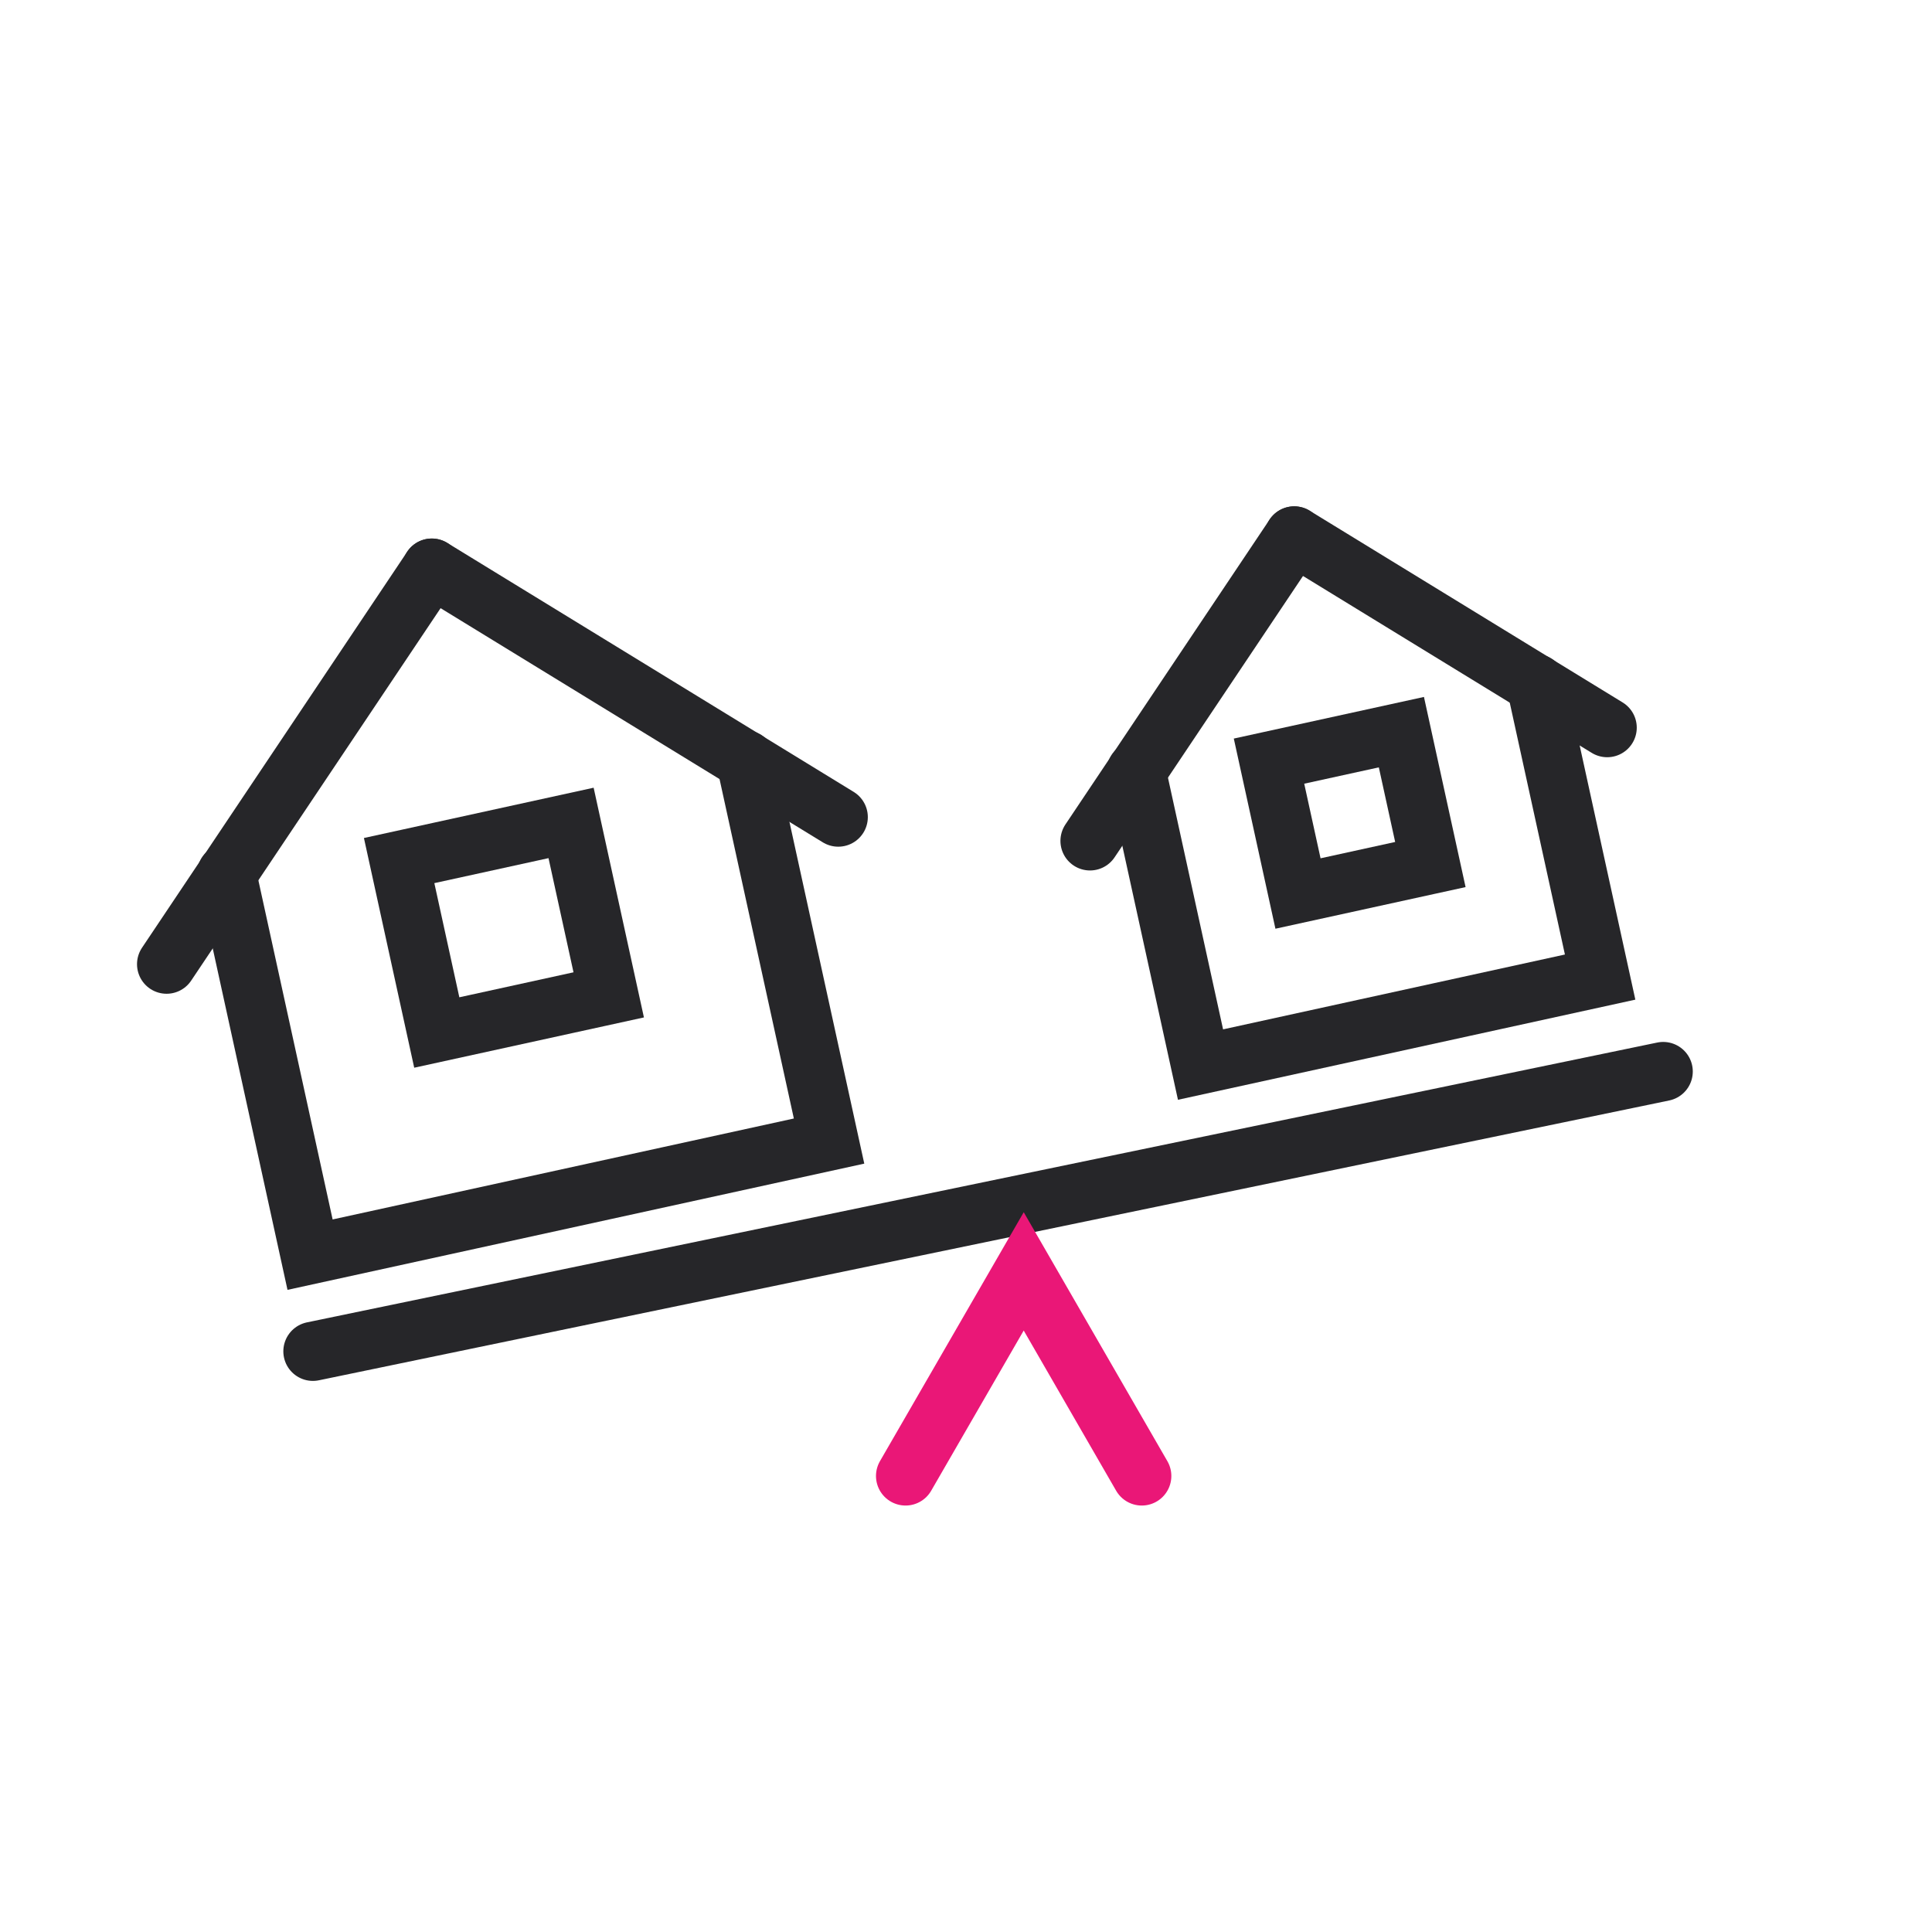
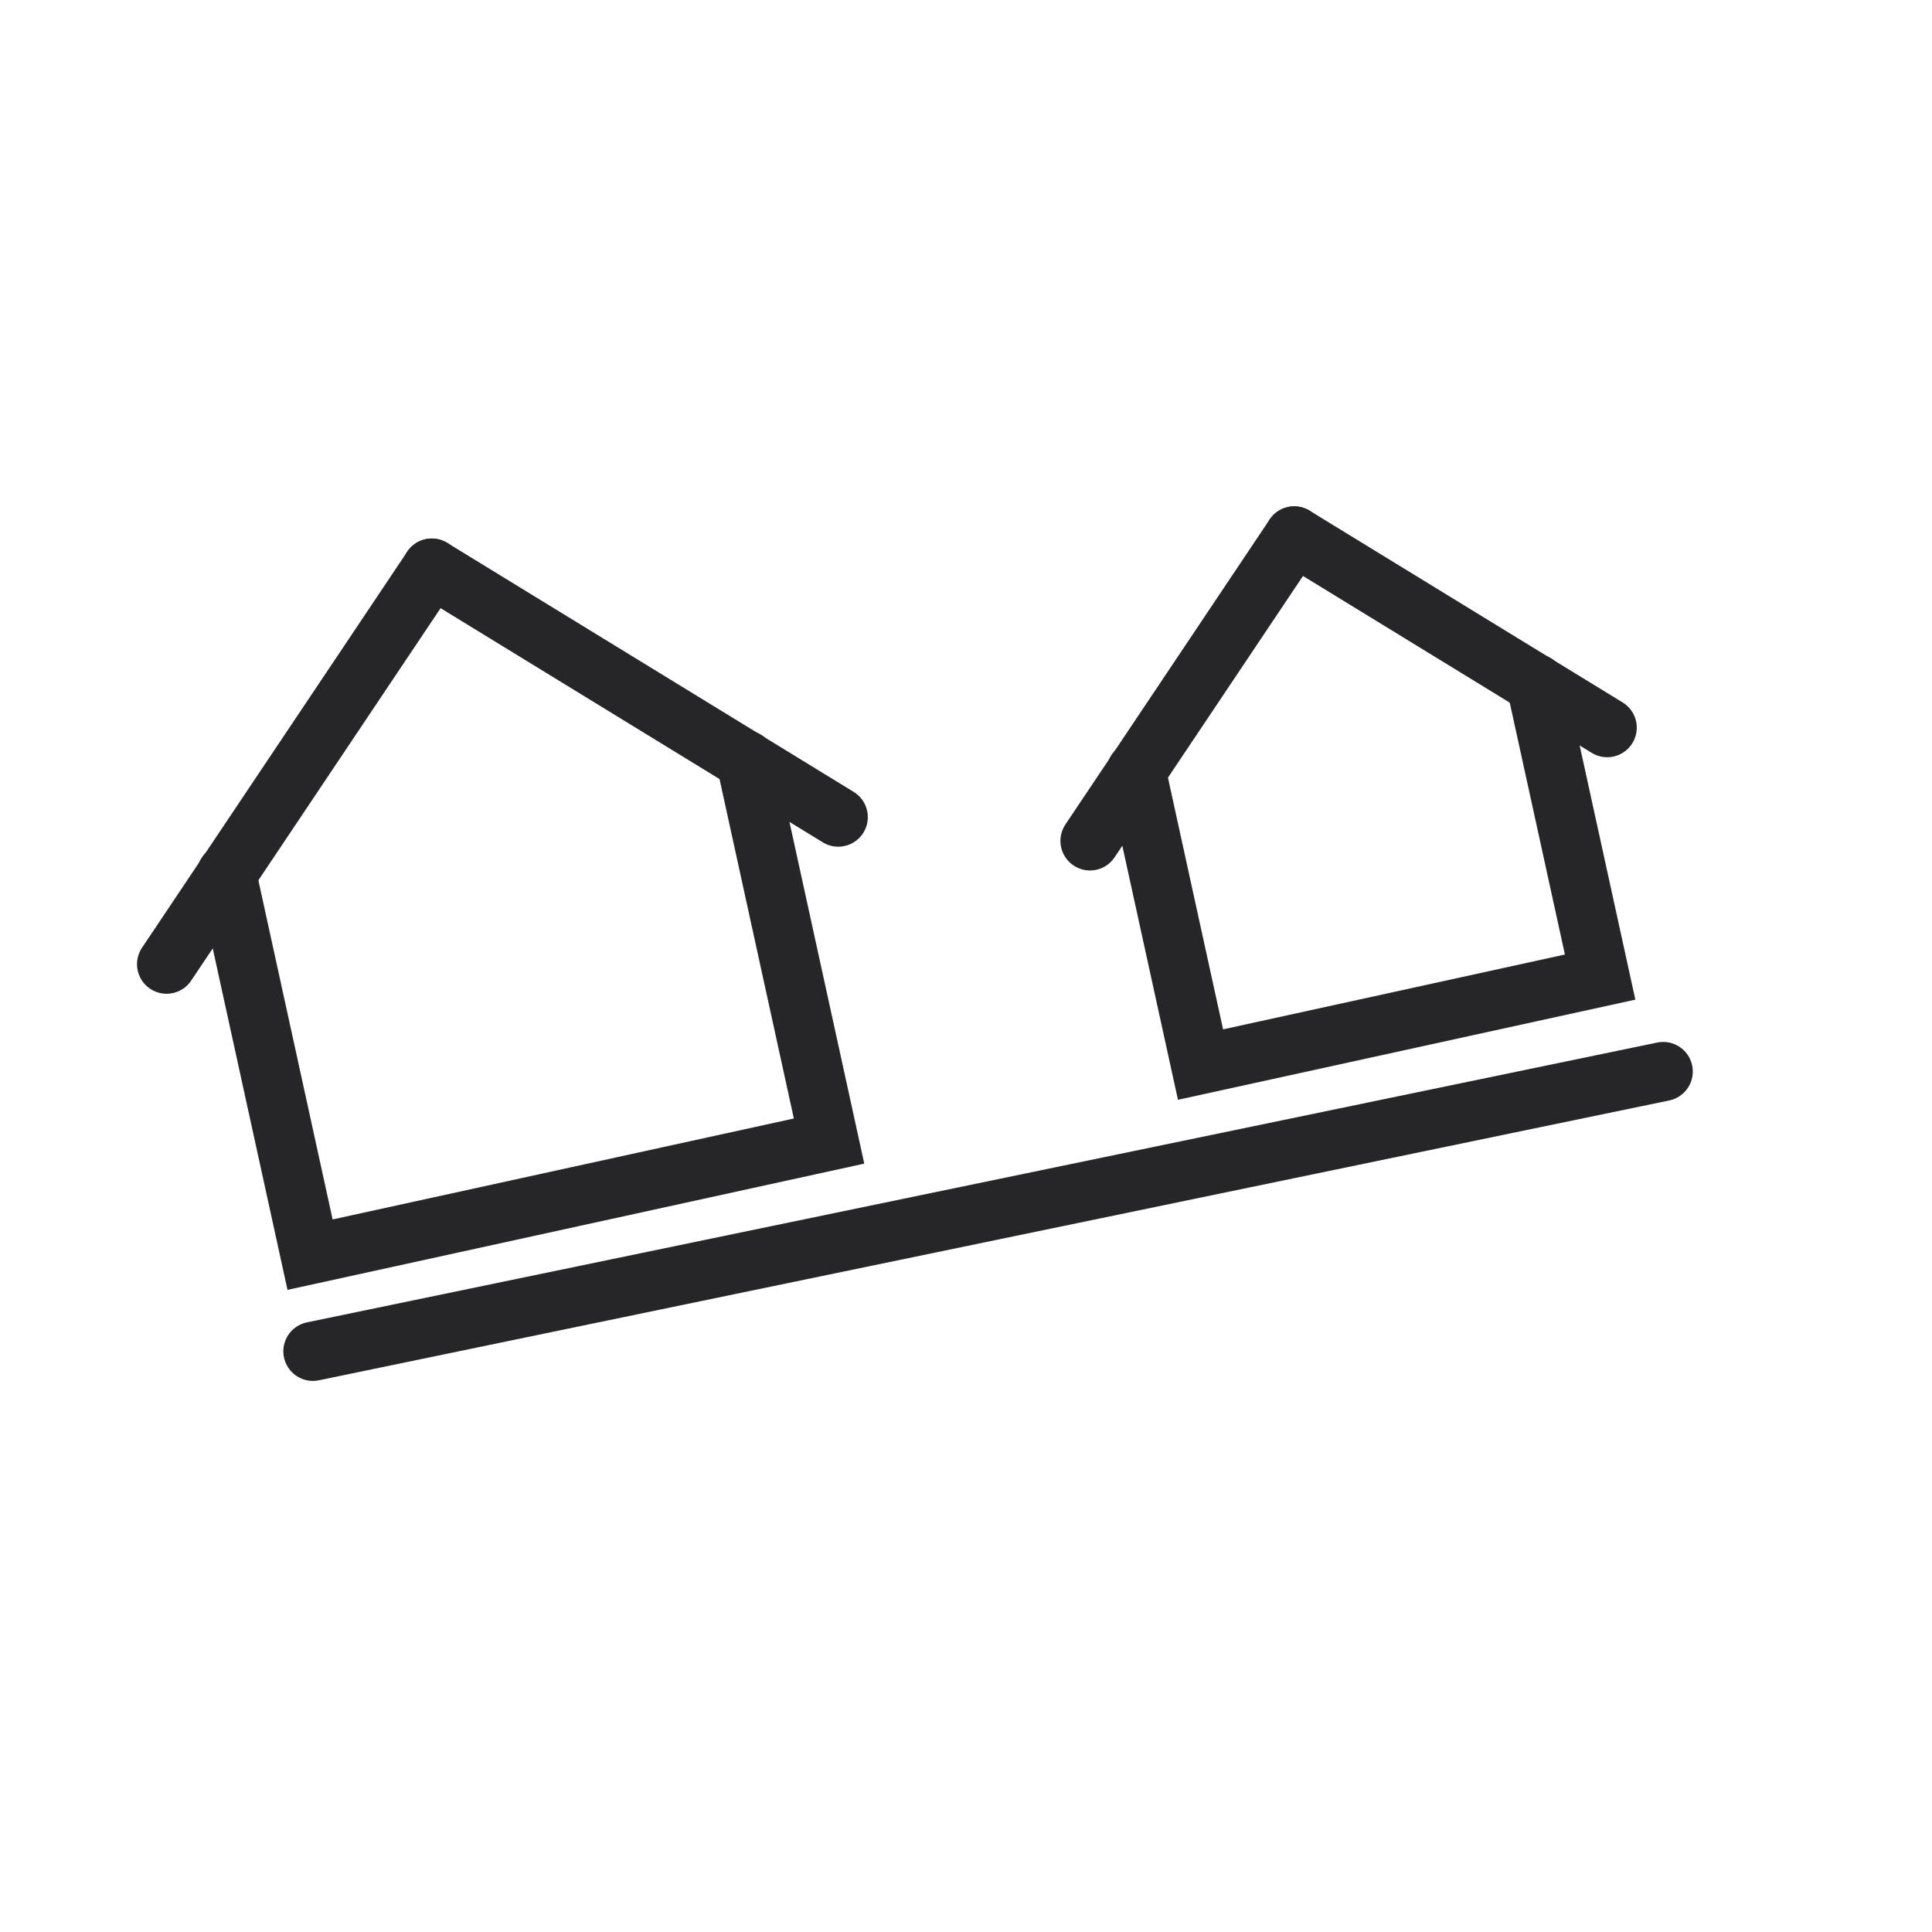
<svg xmlns="http://www.w3.org/2000/svg" width="49" height="49" viewBox="0 0 49 49" fill="none">
  <path d="M42.183 27.176L7.936 34.273" stroke="#262629" stroke-width="1.5" stroke-miterlimit="10" stroke-linecap="round" />
-   <path d="M28.958 37.434L25.964 32.245L22.967 37.434" stroke="#EA1777" stroke-width="1.5" stroke-miterlimit="10" stroke-linecap="round" />
  <path d="M18.911 19.275L21.027 28.94L7.864 31.821L5.748 22.157" stroke="#262629" stroke-width="1.5" stroke-miterlimit="10" stroke-linecap="round" />
  <path d="M10.952 14.409L4.225 24.454" stroke="#262629" stroke-width="1.5" stroke-miterlimit="10" stroke-linecap="round" />
  <path d="M10.951 14.408L21.26 20.724" stroke="#262629" stroke-width="1.5" stroke-miterlimit="10" stroke-linecap="round" />
-   <rect x="10.123" y="21.826" width="4.464" height="4.464" transform="rotate(-12.348 10.123 21.826)" stroke="#262629" stroke-width="1.5" />
  <path d="M38.953 17.339L40.583 24.781L30.448 27L28.818 19.558" stroke="#262629" stroke-width="1.5" stroke-miterlimit="10" stroke-linecap="round" />
  <path d="M32.825 13.592L27.645 21.327" stroke="#262629" stroke-width="1.5" stroke-miterlimit="10" stroke-linecap="round" />
  <path d="M32.824 13.592L40.762 18.455" stroke="#262629" stroke-width="1.5" stroke-miterlimit="10" stroke-linecap="round" />
-   <rect x="32.185" y="19.304" width="3.437" height="3.437" transform="rotate(-12.348 32.185 19.304)" stroke="#262629" stroke-width="1.5" />
</svg>